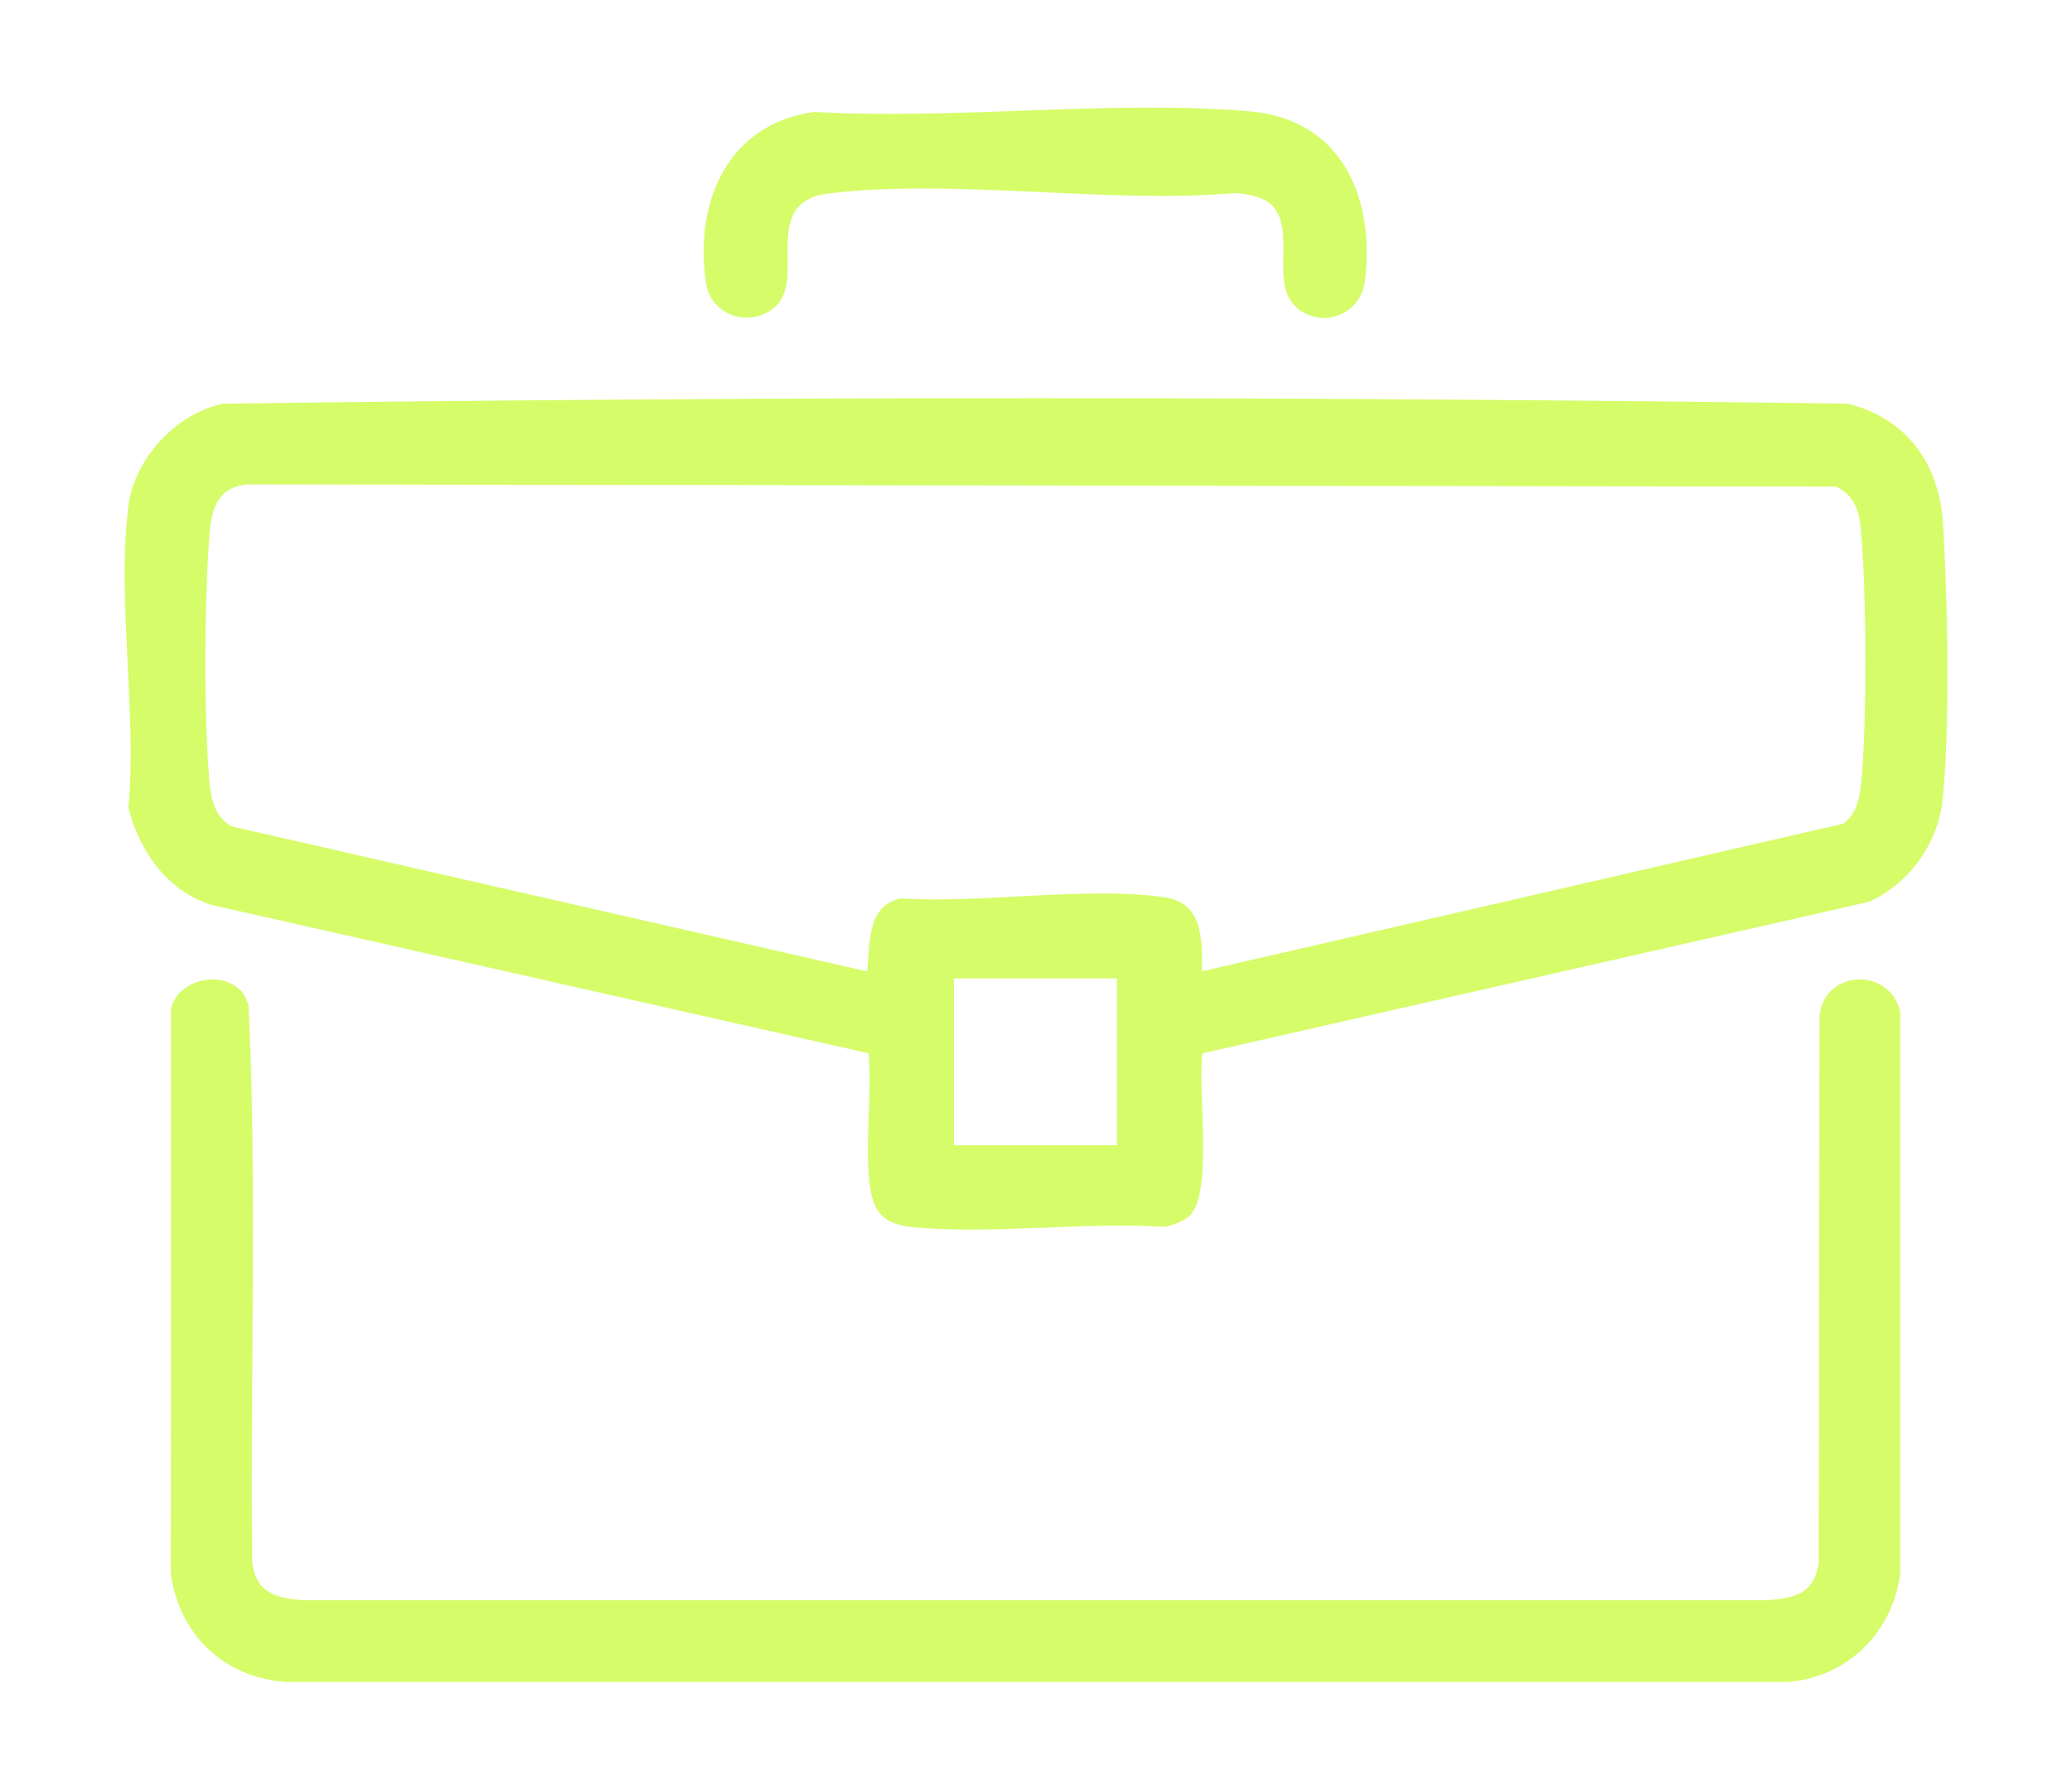
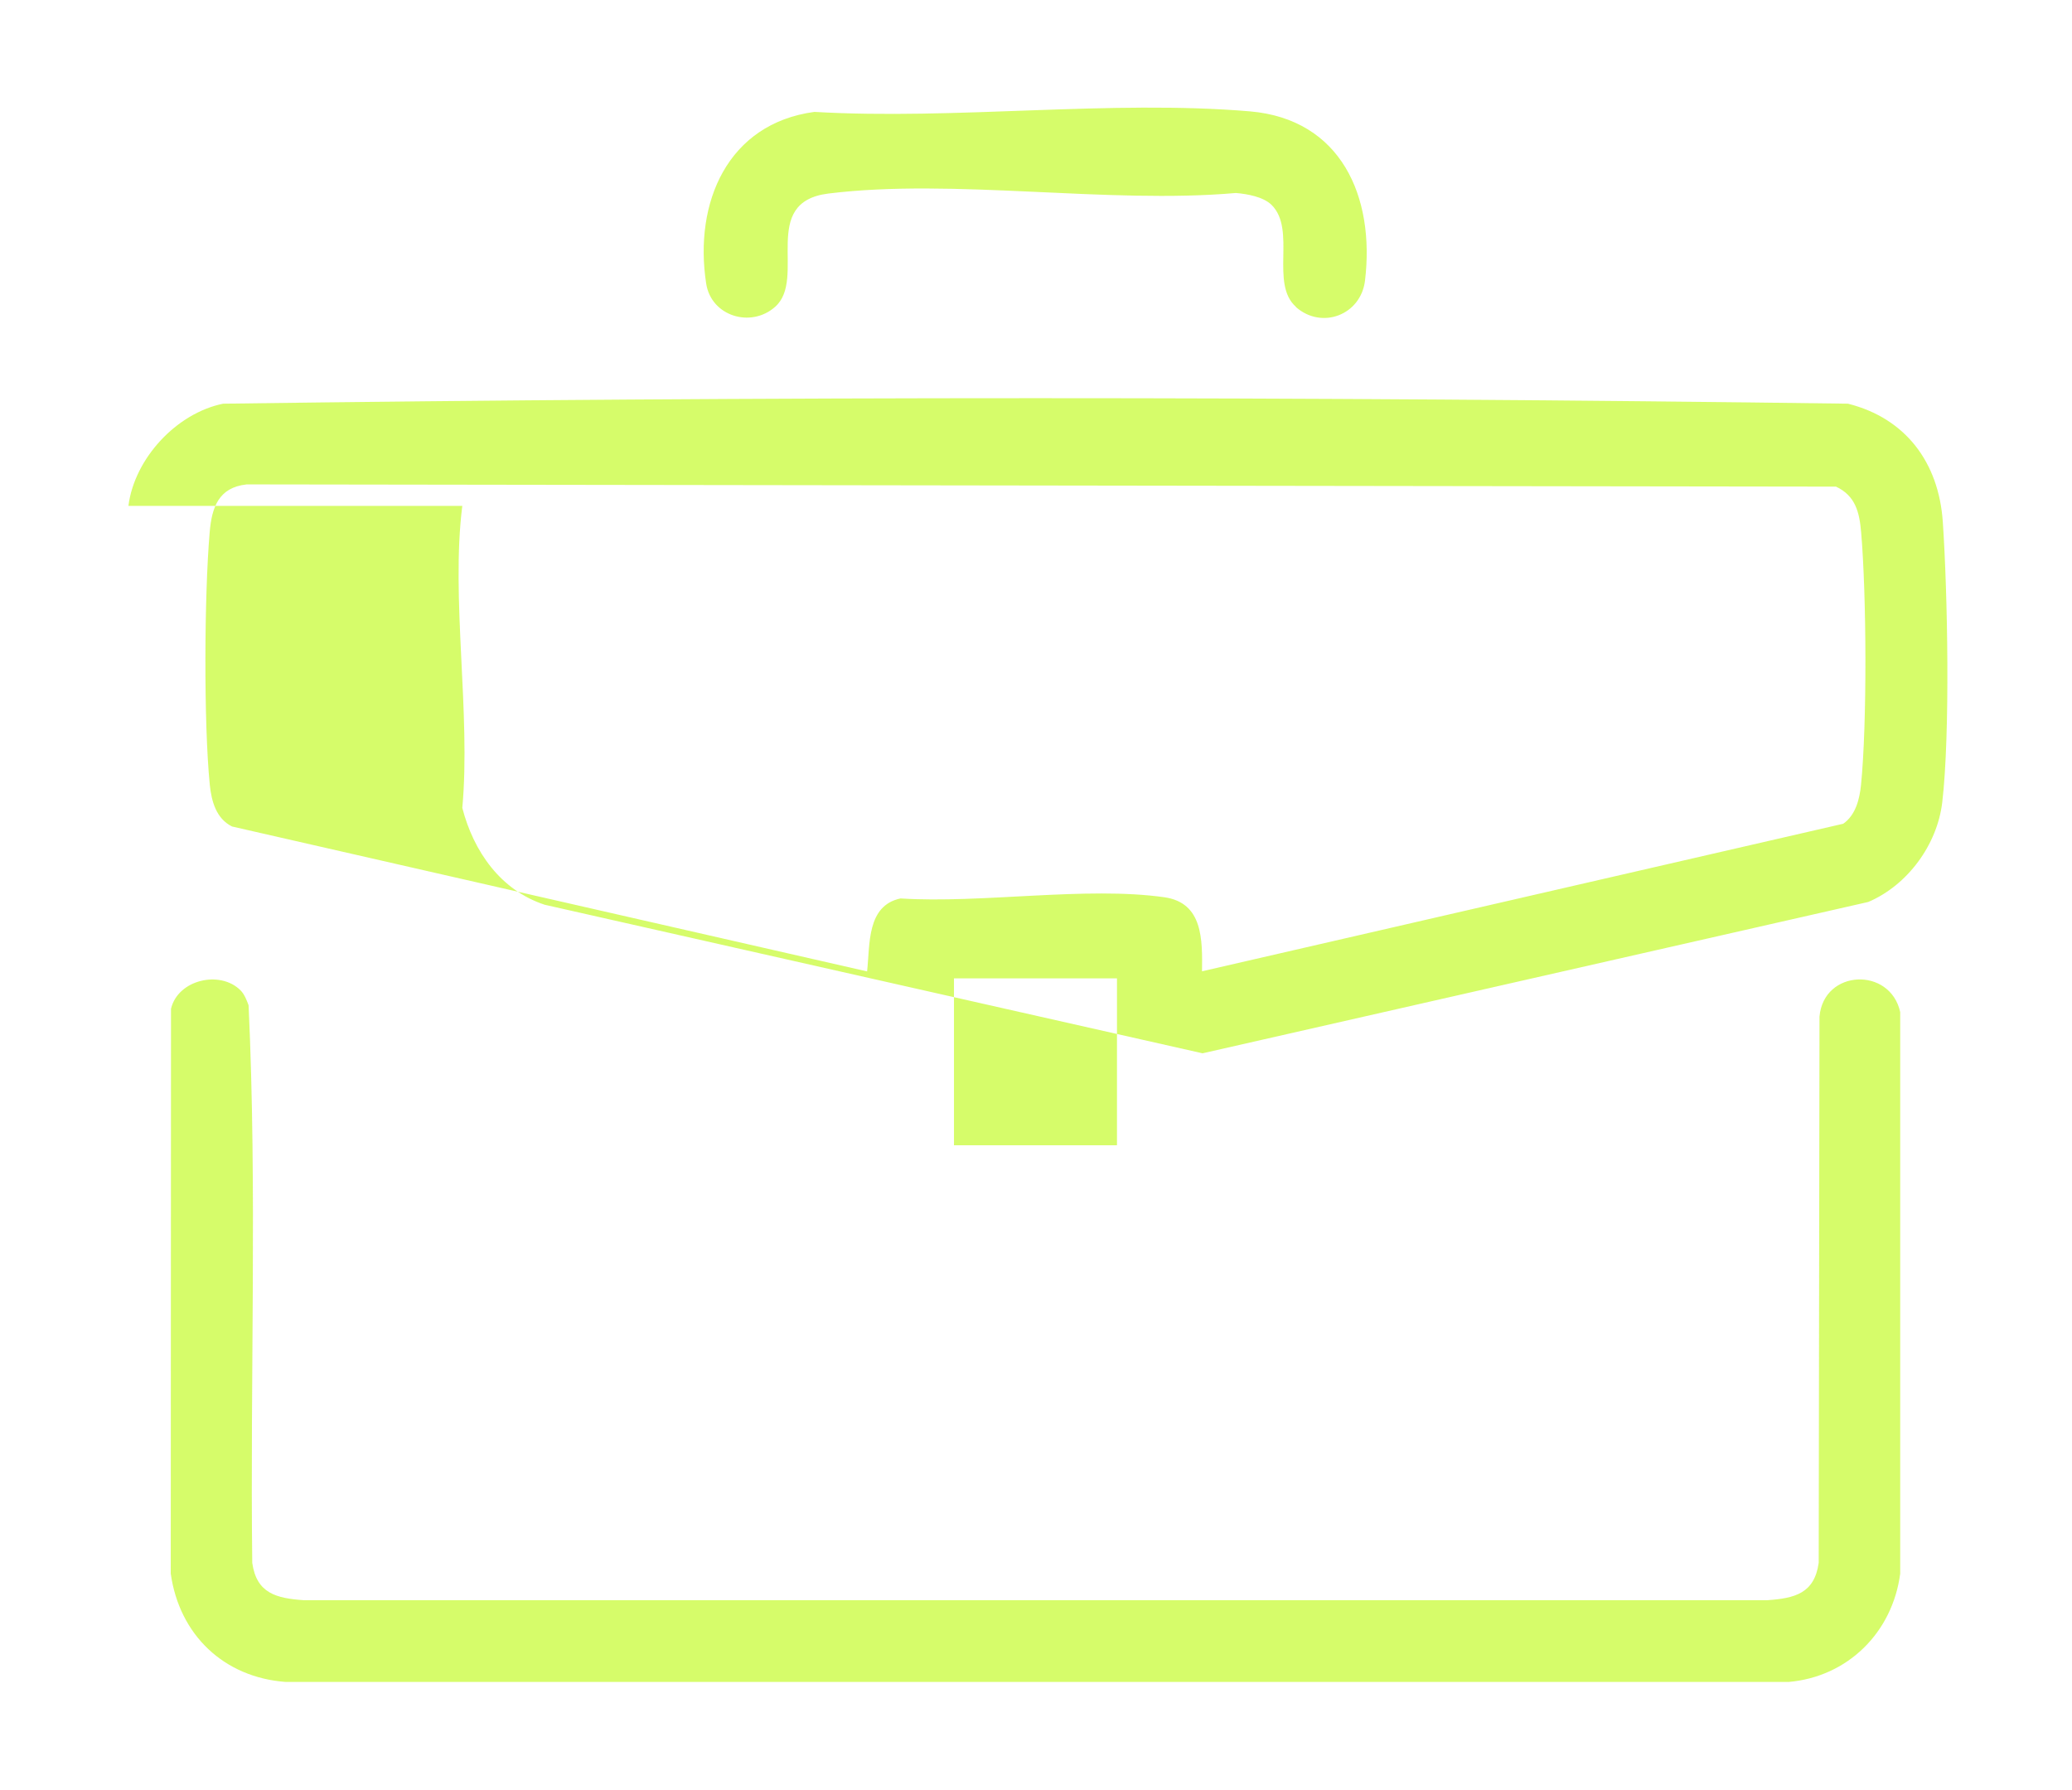
<svg xmlns="http://www.w3.org/2000/svg" id="Layer_1" data-name="Layer 1" viewBox="0 0 158.12 136.59">
  <defs>
    <style>
      .cls-1 {
        fill: #cbfb45;
        opacity: .8;
      }
    </style>
  </defs>
-   <path class="cls-1" d="M9.8,38.61c.46-3.62,3.67-7.08,7.23-7.8,41.27-.56,82.72-.56,123.99,0,4.42,1.11,6.93,4.5,7.24,9.01.37,5.4.57,16.18-.04,21.4-.38,3.26-2.66,6.35-5.65,7.62l-50.8,11.55c-.42,2.61.87,10.8-1.04,12.45-.42.36-1.29.71-1.85.79-6.16-.39-13.12.6-19.19.03-2.32-.22-3.09-1.16-3.34-3.43-.34-3.14.2-6.66-.06-9.84l-50.21-11.34c-3.36-1.11-5.42-4.06-6.28-7.39.66-7.2-.89-16.04,0-23.05ZM91.73,74.13l48.93-11.26c.95-.66,1.25-1.88,1.36-2.97.47-4.73.42-14.47.01-19.26-.13-1.54-.43-2.8-1.92-3.5l-121.28-.17c-2.14.23-2.67,1.73-2.83,3.67-.41,4.79-.46,14.52.01,19.26.13,1.26.49,2.58,1.7,3.18l48.46,11.06c.23-2.03-.05-5.02,2.55-5.57,6.19.4,14.16-.94,20.14-.09,2.95.42,2.9,3.25,2.87,5.67ZM85.24,74.67h-12.44v12.74h12.44v-12.74ZM13.05,76.99l-.02,43.11c.66,4.69,4.07,7.93,8.79,8.27h114.67c4.52-.39,7.93-3.78,8.52-8.27v-42.86c-.77-3.47-5.84-3.27-6.16.35l-.06,41.69c-.33,2.34-1.83,2.7-3.92,2.85H23.17c-2.07-.15-3.59-.51-3.92-2.85-.17-14.17.38-28.44-.28-42.56-.15-.39-.32-.85-.62-1.14-1.55-1.55-4.77-.82-5.3,1.41ZM98.89,23.43c1.98,1.75,4.97.61,5.28-2.03.76-6.39-1.83-12.3-8.78-12.9-10.61-.9-22.5.67-33.24.04-6.62.89-9.21,6.92-8.26,13.1.38,2.49,3.41,3.42,5.26,1.78,2.45-2.16-1.24-8,4.08-8.65,9.55-1.18,21.29.82,31.08-.04.86.07,2.11.29,2.74.92,1.89,1.9-.15,6.01,1.85,7.77Z" />
+   <path class="cls-1" d="M9.8,38.61c.46-3.62,3.67-7.08,7.23-7.8,41.27-.56,82.72-.56,123.99,0,4.42,1.11,6.93,4.5,7.24,9.01.37,5.4.57,16.18-.04,21.4-.38,3.26-2.66,6.35-5.65,7.62l-50.8,11.55l-50.21-11.34c-3.36-1.11-5.42-4.06-6.28-7.39.66-7.2-.89-16.04,0-23.05ZM91.73,74.13l48.93-11.26c.95-.66,1.25-1.88,1.36-2.97.47-4.73.42-14.47.01-19.26-.13-1.54-.43-2.8-1.92-3.5l-121.28-.17c-2.14.23-2.67,1.73-2.83,3.67-.41,4.79-.46,14.52.01,19.26.13,1.26.49,2.58,1.7,3.18l48.46,11.06c.23-2.03-.05-5.02,2.55-5.57,6.19.4,14.16-.94,20.14-.09,2.95.42,2.9,3.25,2.87,5.67ZM85.24,74.67h-12.44v12.74h12.44v-12.74ZM13.05,76.99l-.02,43.11c.66,4.69,4.07,7.93,8.79,8.27h114.67c4.52-.39,7.93-3.78,8.52-8.27v-42.86c-.77-3.47-5.84-3.27-6.16.35l-.06,41.69c-.33,2.34-1.83,2.7-3.92,2.85H23.17c-2.07-.15-3.59-.51-3.92-2.85-.17-14.17.38-28.44-.28-42.56-.15-.39-.32-.85-.62-1.14-1.55-1.55-4.77-.82-5.3,1.41ZM98.89,23.43c1.98,1.75,4.97.61,5.28-2.03.76-6.39-1.83-12.3-8.78-12.9-10.61-.9-22.5.67-33.24.04-6.62.89-9.21,6.92-8.26,13.1.38,2.49,3.41,3.42,5.26,1.78,2.45-2.16-1.24-8,4.08-8.65,9.55-1.18,21.29.82,31.08-.04.86.07,2.11.29,2.74.92,1.89,1.9-.15,6.01,1.85,7.77Z" />
</svg>